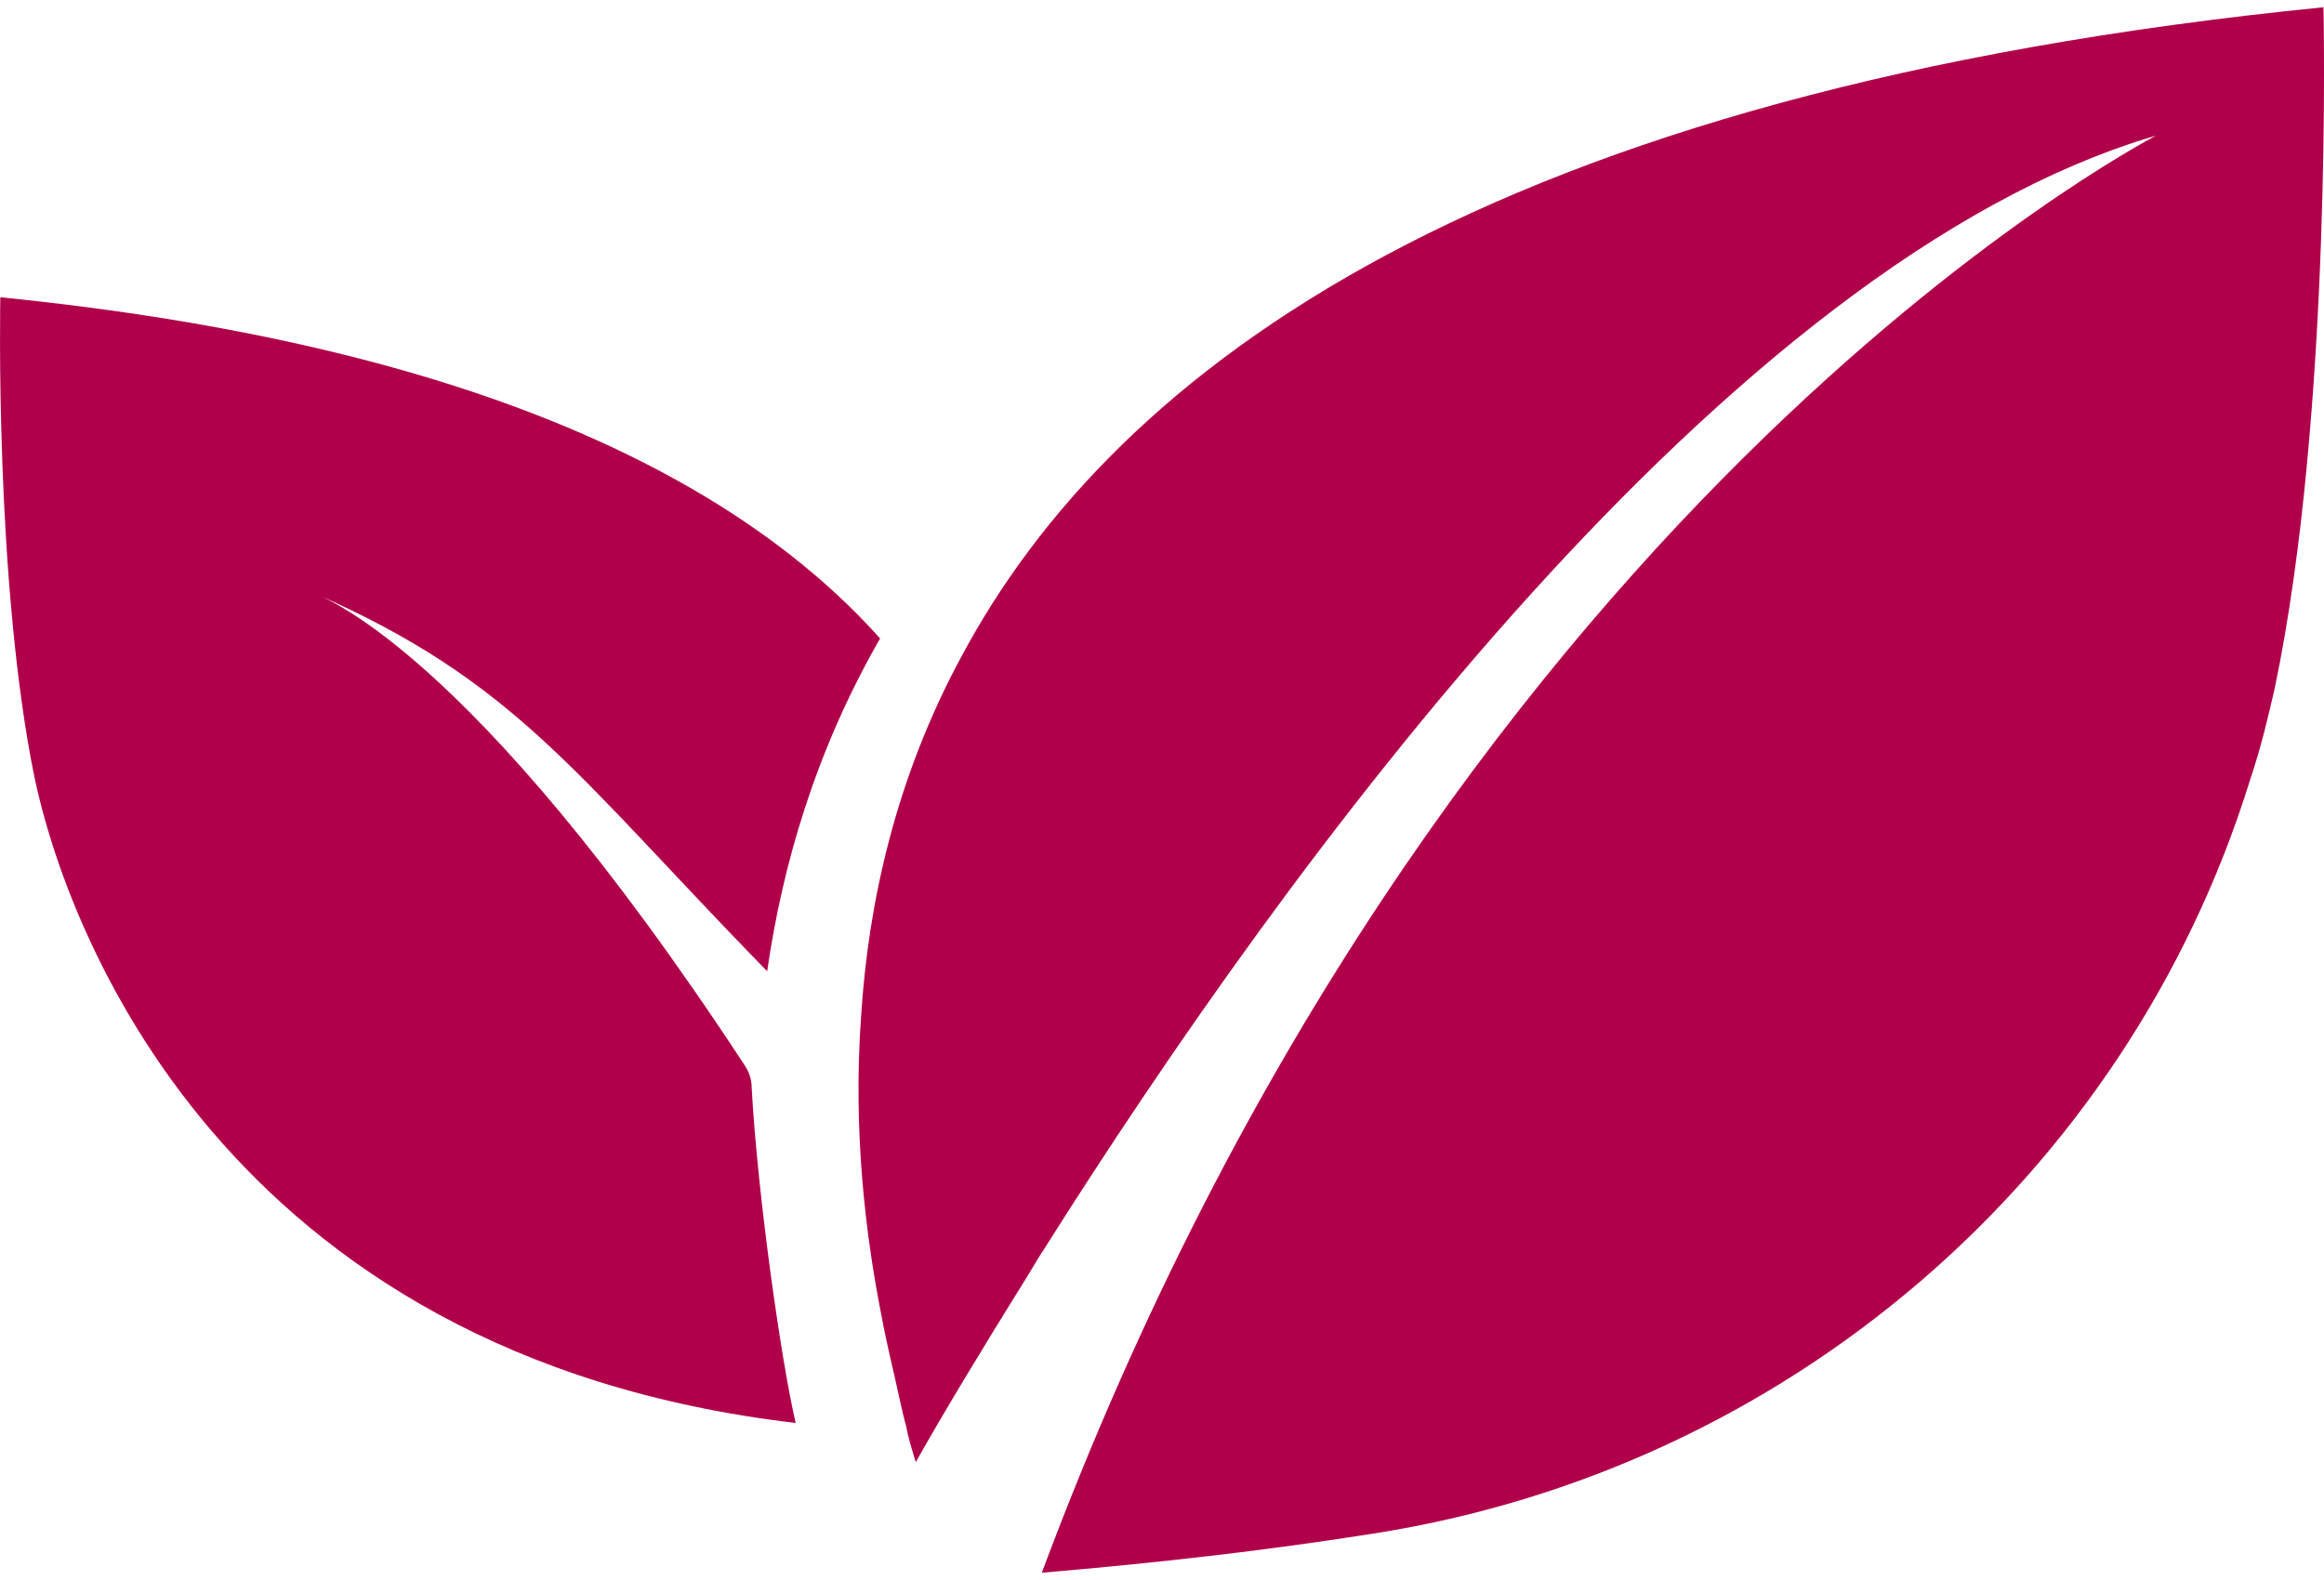
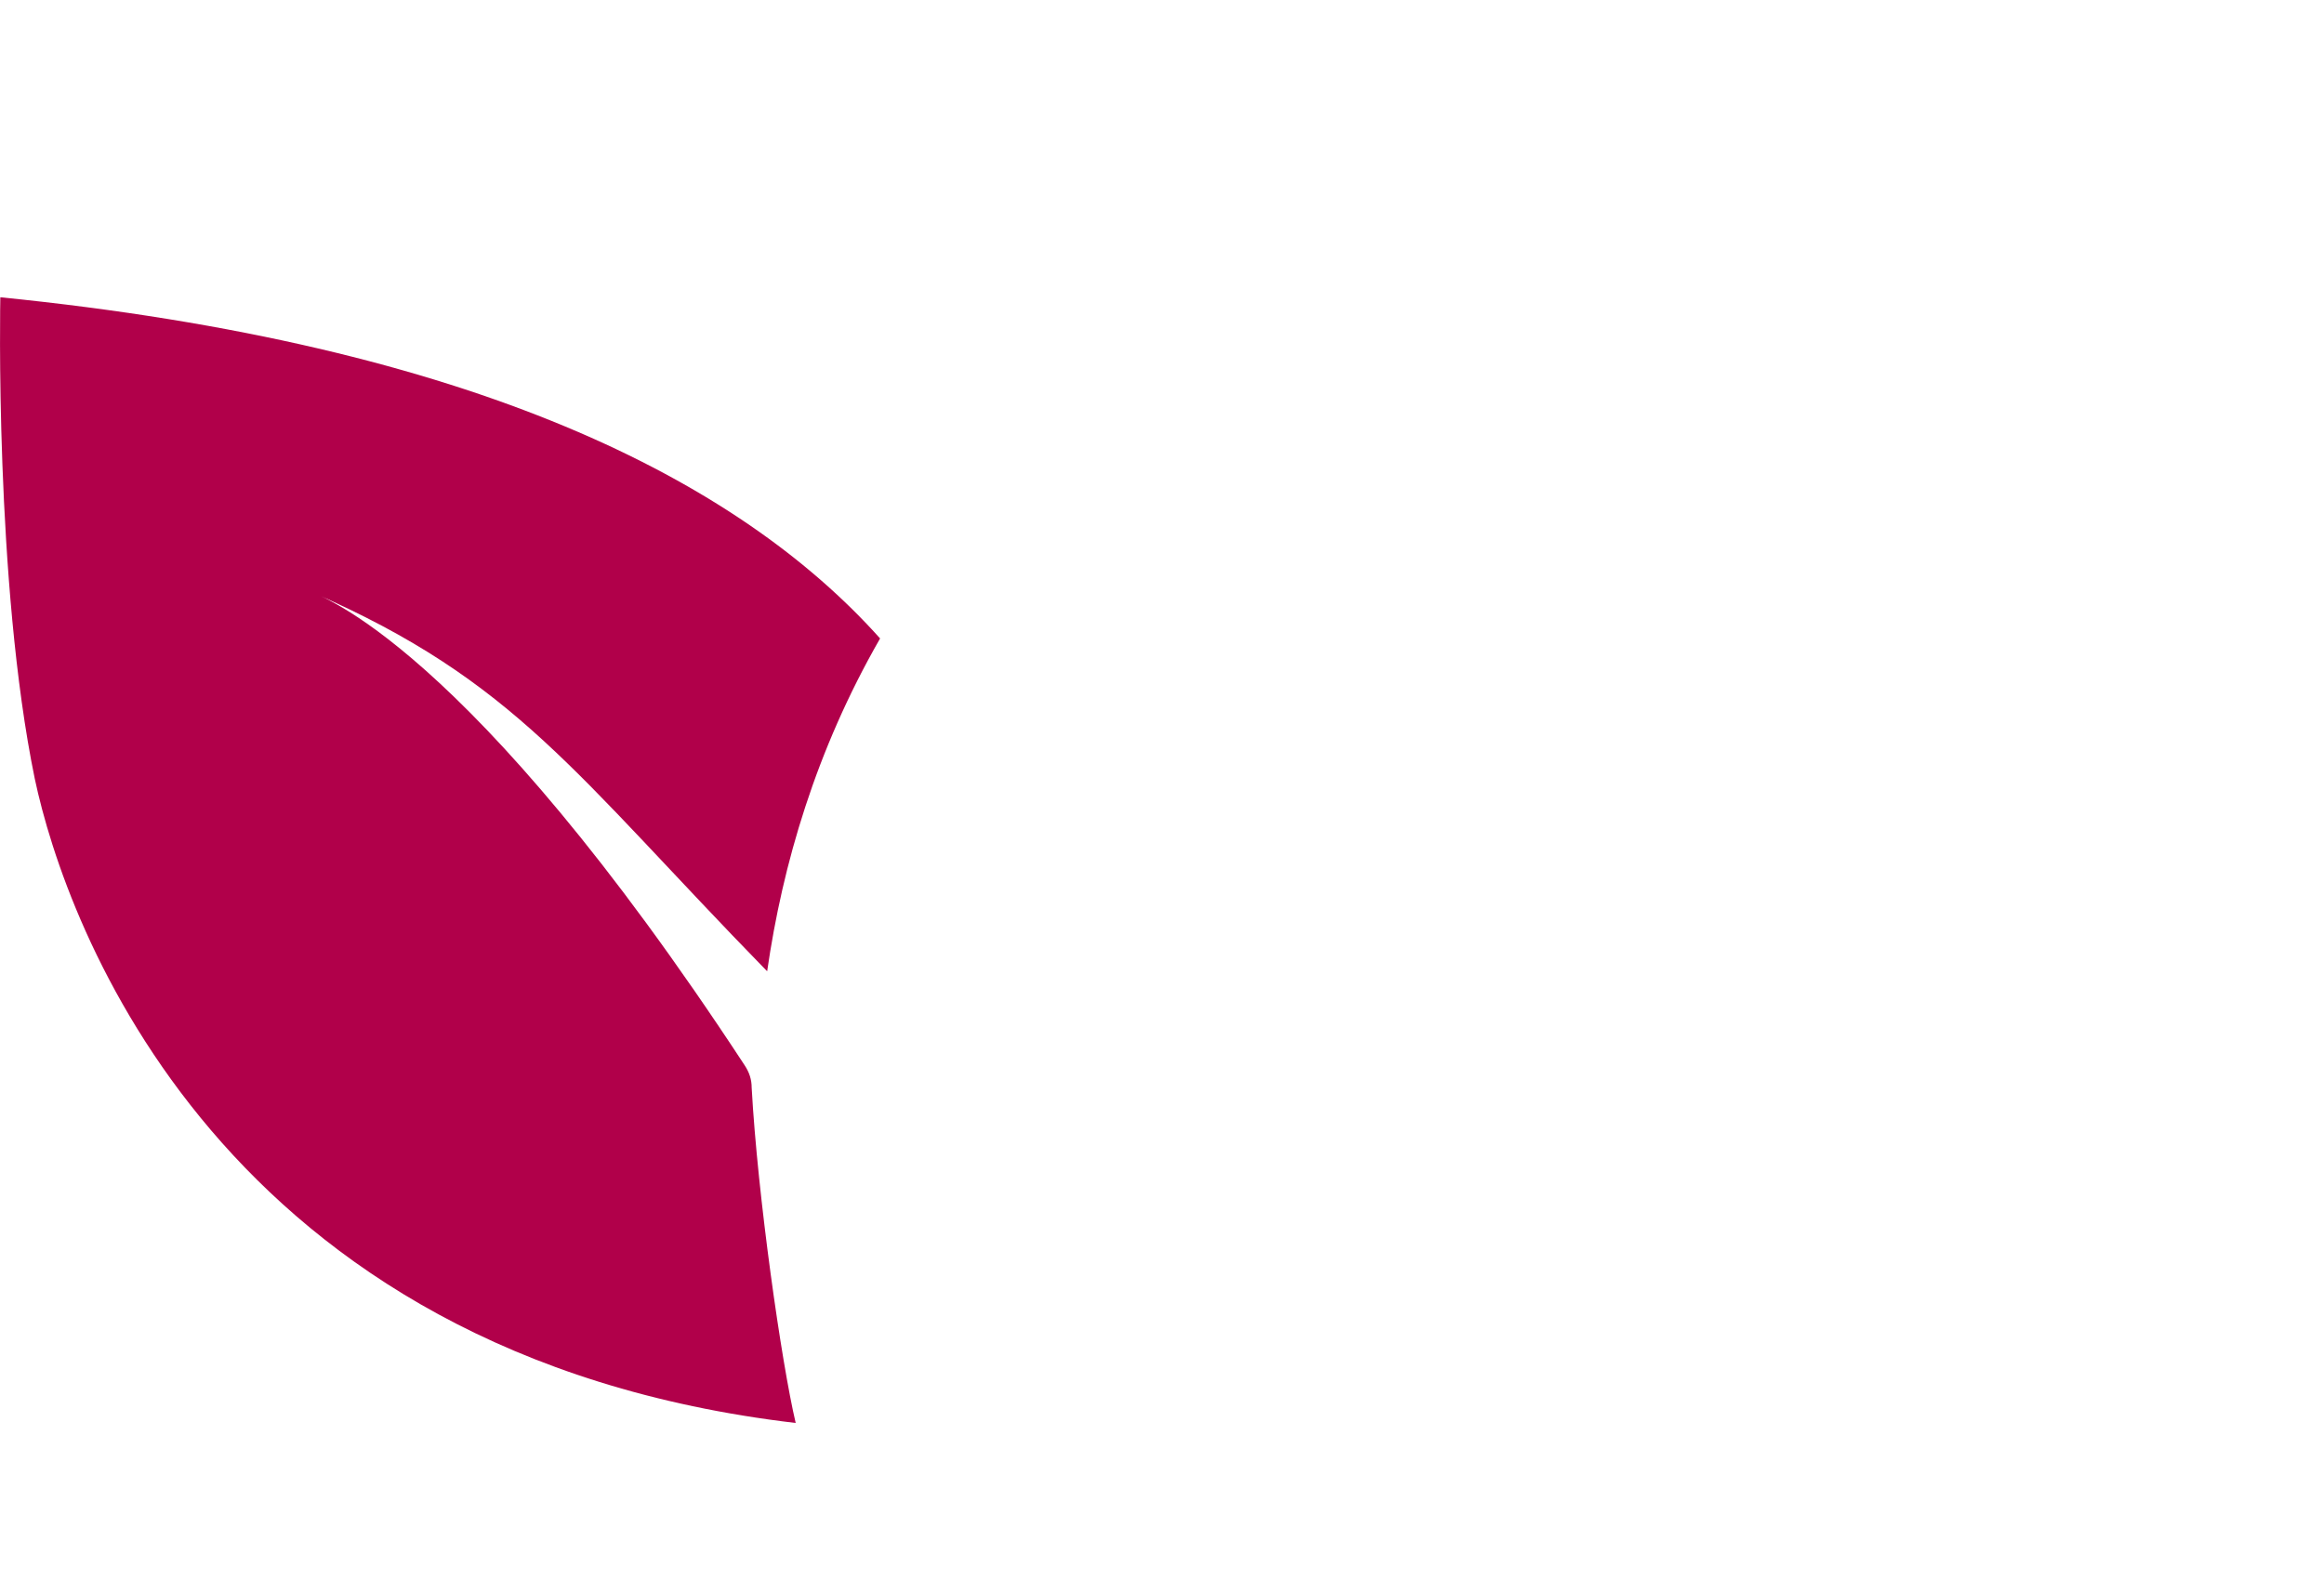
<svg xmlns="http://www.w3.org/2000/svg" fill="none" viewBox="0 0 50 34" height="34" width="50">
-   <path fill="#B1004A" d="M48.939 14.813C48.811 15.376 48.658 16.041 48.402 16.808C45.742 25.352 38.401 31.618 29.55 33C26.327 33.511 23.565 33.741 22.414 33.844C30.957 10.951 46.125 3.072 46.381 2.919C37.096 5.656 27.657 18.65 22.491 26.835C22.337 27.065 22.209 27.296 22.081 27.5C21.109 29.06 20.291 30.416 19.702 31.465C19.626 31.209 19.549 30.979 19.498 30.698C19.447 30.518 19.395 30.288 19.344 30.058C19.344 30.058 19.37 30.058 19.395 30.058C19.395 30.058 19.37 30.058 19.344 30.058C19.242 29.572 19.088 28.984 18.961 28.293C18.628 26.605 18.347 24.354 18.526 21.873C18.679 19.443 19.267 16.757 20.674 14.148C24 7.907 32.006 1.947 49.988 0.156C49.988 0.156 50.192 8.853 48.939 14.813Z" />
  <path fill="#B1004A" d="M16.172 23.407C16.3 25.735 16.812 29.316 17.119 30.621C4.739 29.163 1.413 19.903 0.748 16.757C-0.121 12.536 0.007 6.397 0.007 6.397C10.213 7.421 15.891 10.337 18.935 13.739C17.554 16.143 16.837 18.599 16.505 20.901C12.361 16.655 11.108 14.659 6.708 12.741C6.836 12.818 10.034 13.79 16.019 22.921C16.121 23.075 16.172 23.228 16.172 23.407Z" />
</svg>